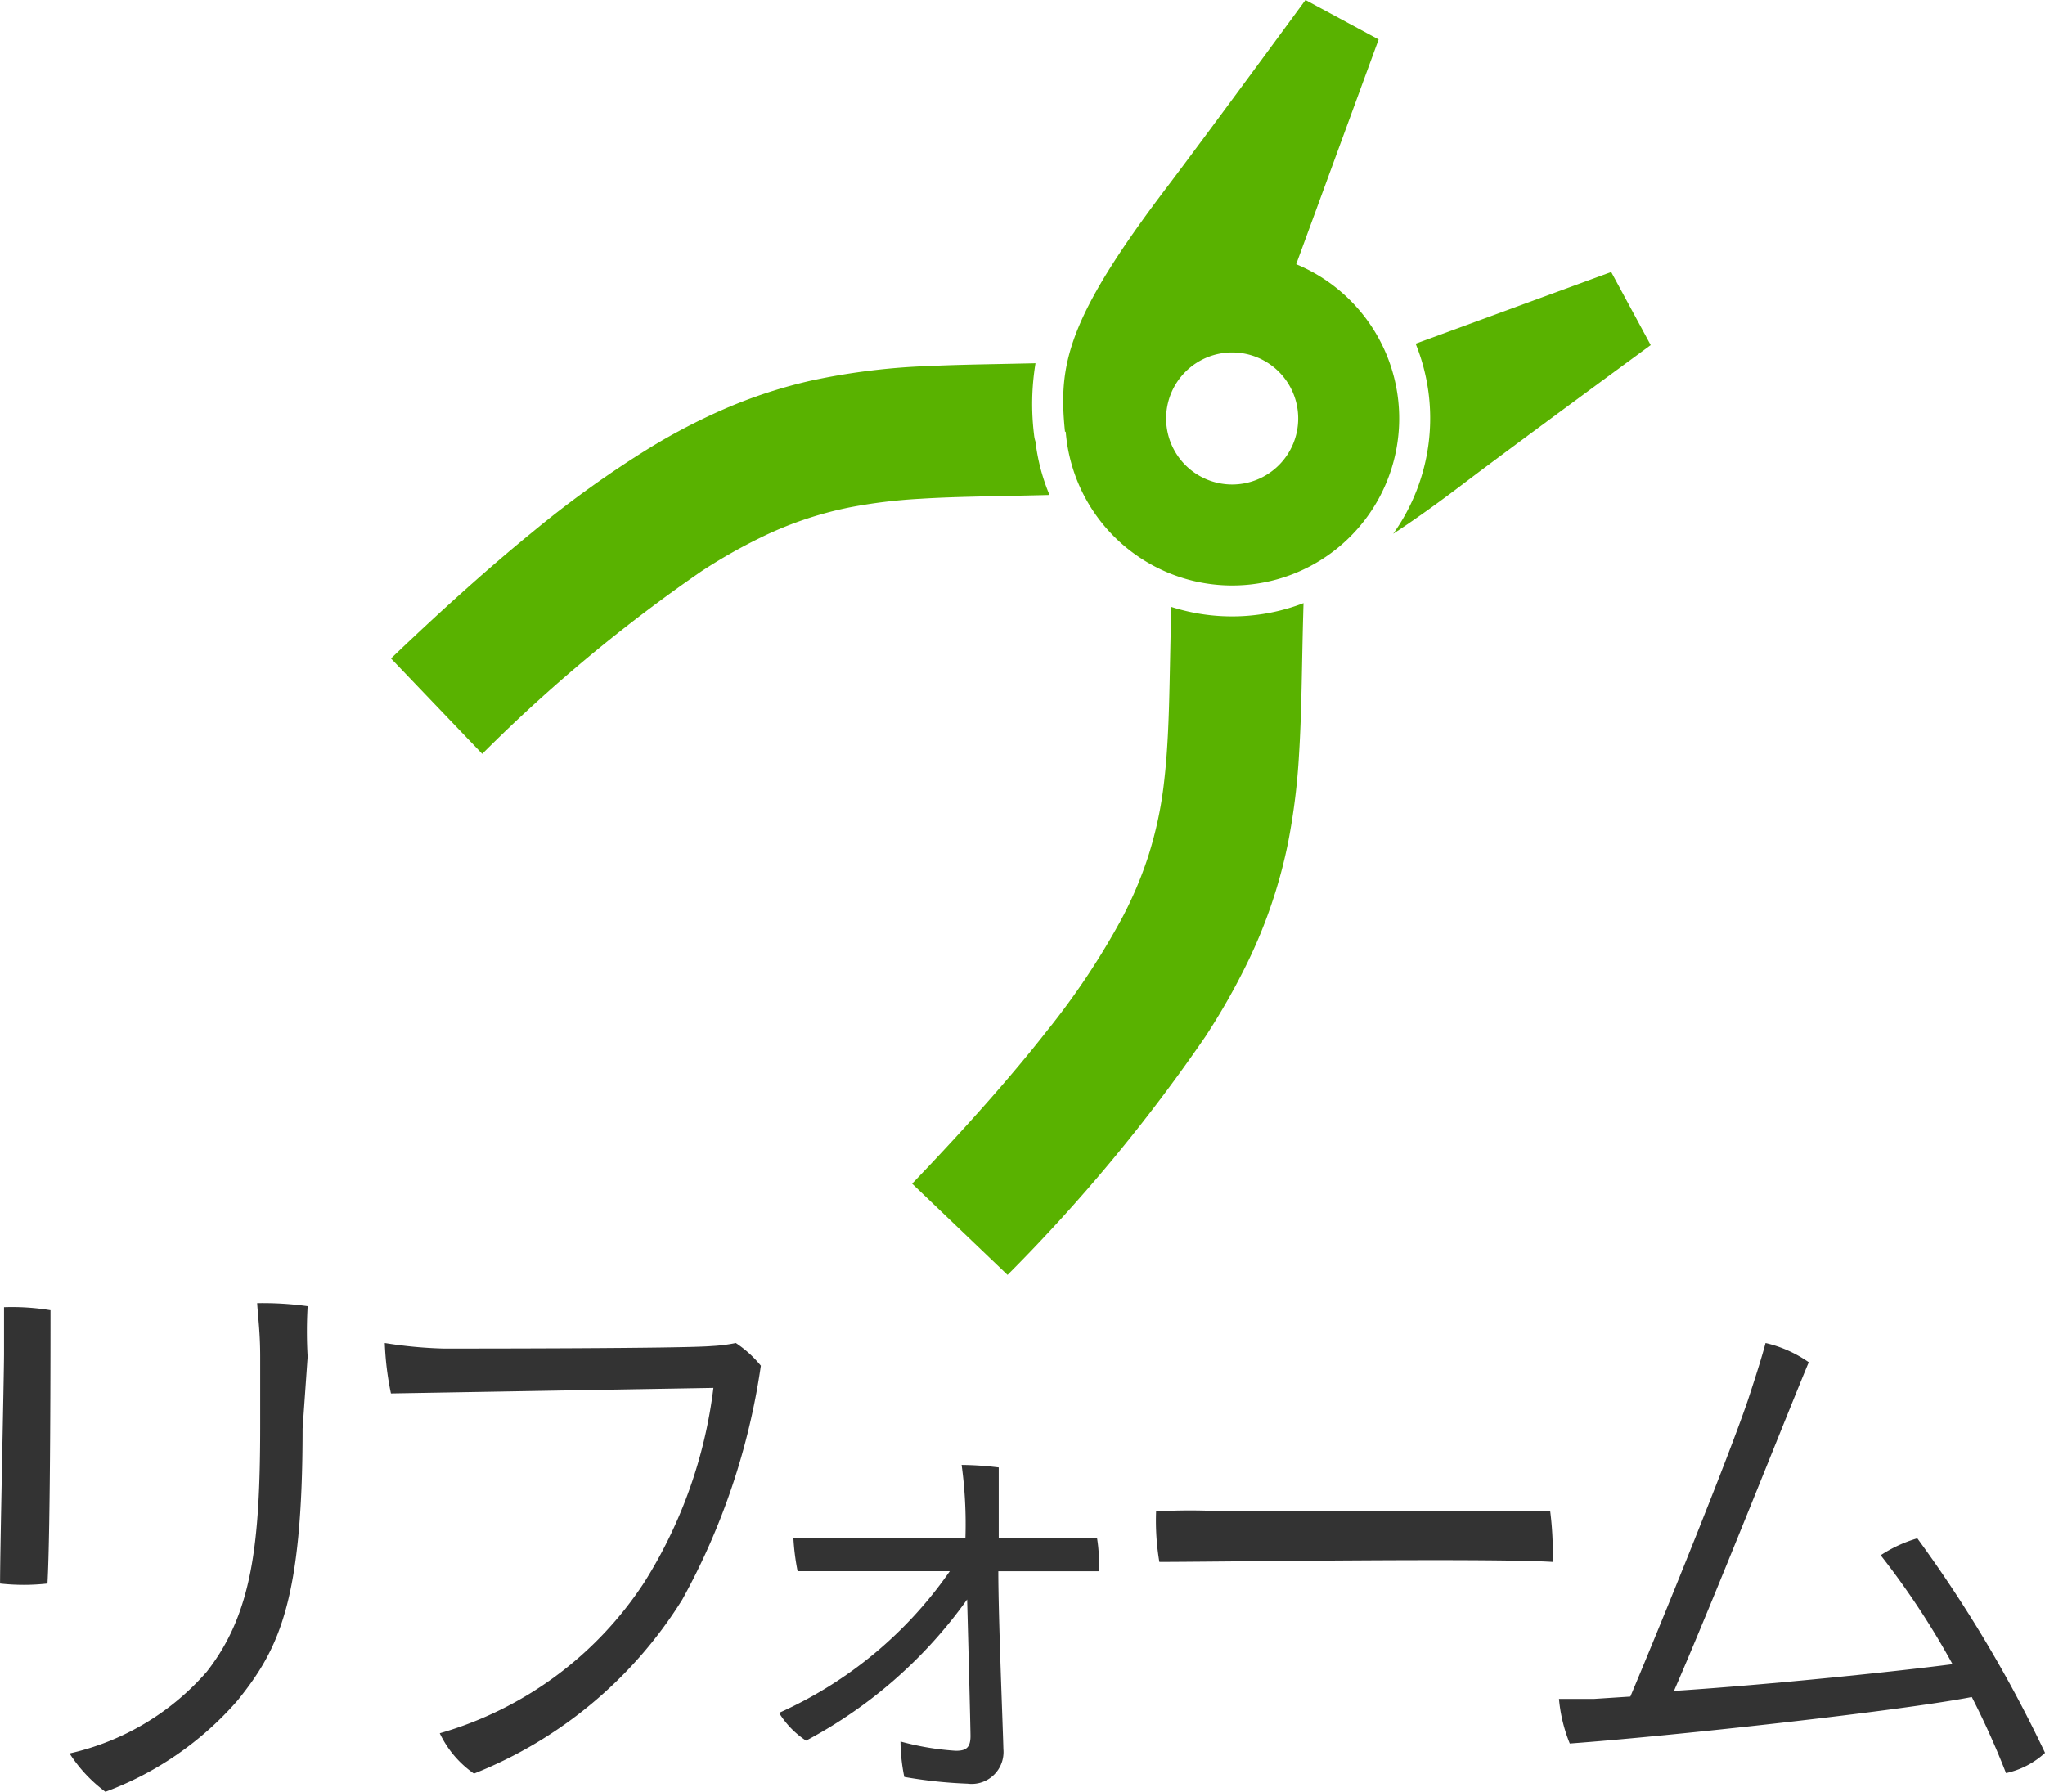
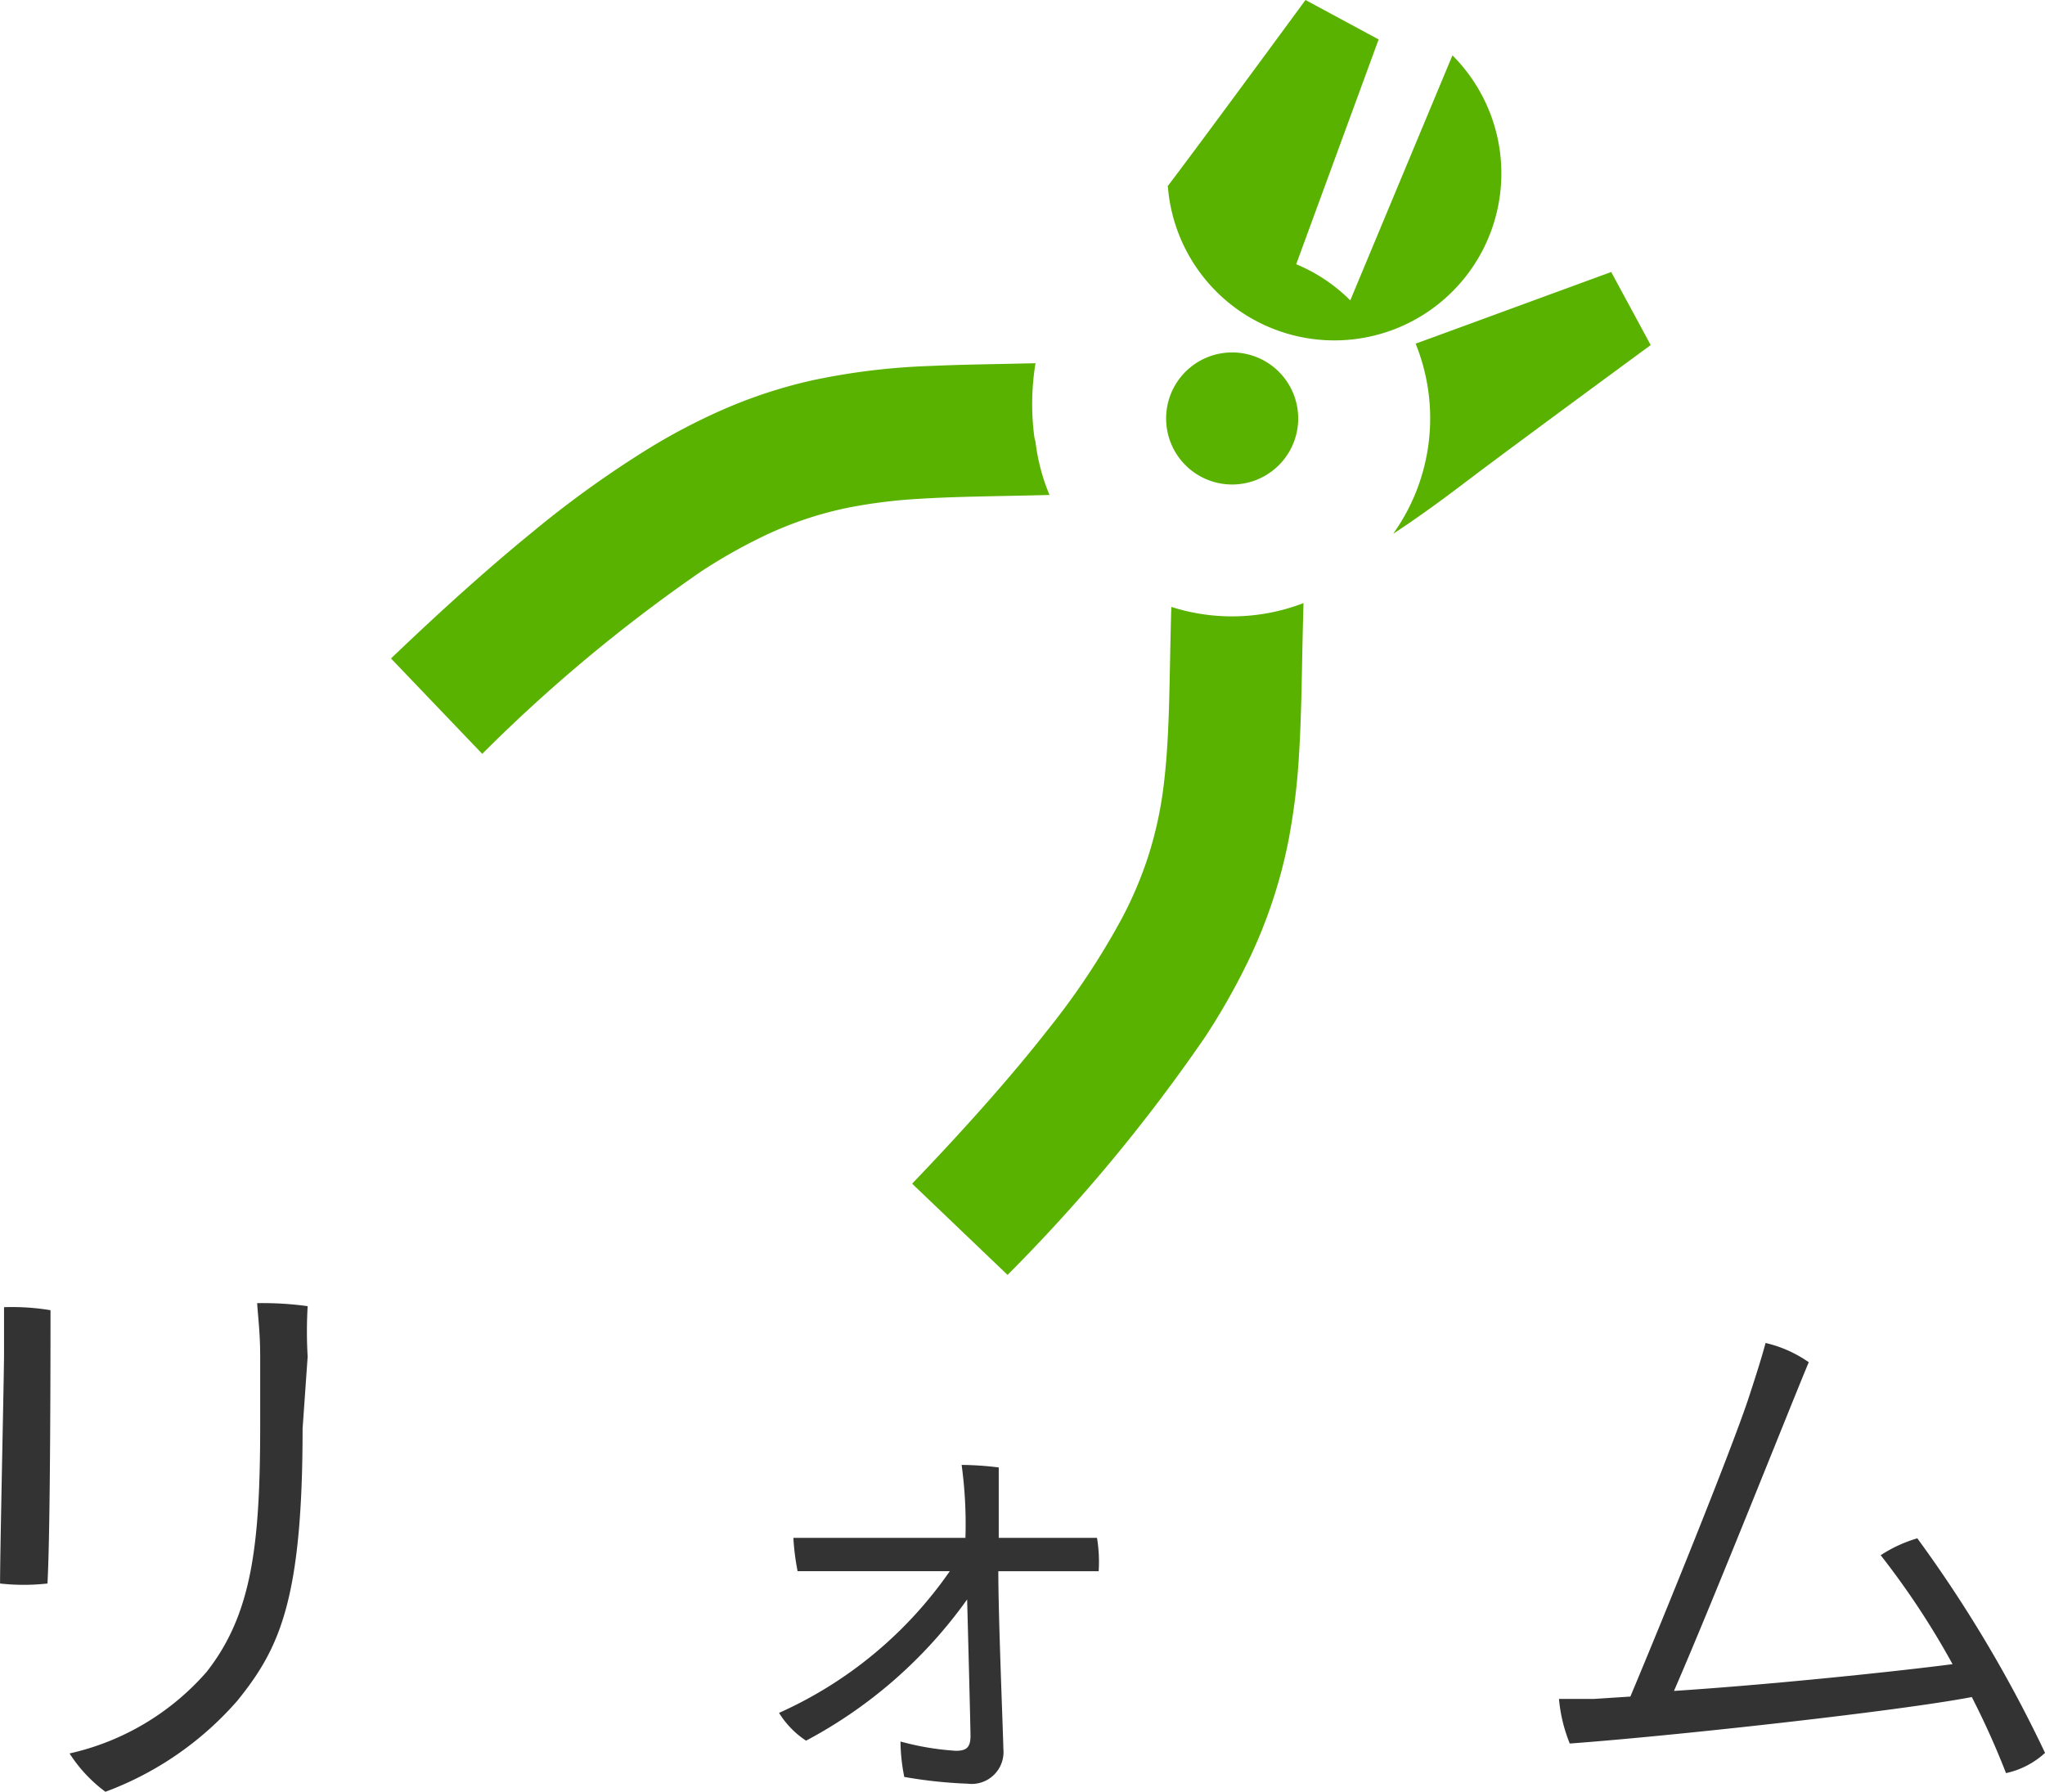
<svg xmlns="http://www.w3.org/2000/svg" width="125.529" height="109.999" viewBox="0 0 125.529 109.999">
  <defs>
    <style>.a{fill:#59b200;}.b{fill:#333;}</style>
  </defs>
  <g transform="translate(-3398.371 5633)">
    <g transform="translate(-0.629)">
      <path class="a" d="M418.888,109.226l-12.005,4.4a12.2,12.2,0,0,1-1.377,11.67c1.263-.825,2.689-1.84,4.334-3.091,2.839-2.159,11.473-8.492,11.473-8.492Z" transform="translate(3079.013 -5725.528)" />
      <path class="a" d="M43.517,153.962a12.114,12.114,0,0,1-.862-3.279,1.862,1.862,0,0,1-.085-.4,15.435,15.435,0,0,1,.087-4.408l-2.238.047c-1.463.029-2.862.057-4.24.121a41.231,41.231,0,0,0-7.194.875,30.028,30.028,0,0,0-5.562,1.824,37.712,37.712,0,0,0-4.373,2.282,64.033,64.033,0,0,0-7.239,5.188c-2.616,2.13-5.478,4.69-8.716,7.787l5.6,5.856a96.44,96.44,0,0,1,13.44-11.2,33.38,33.38,0,0,1,3.634-2.071,22.435,22.435,0,0,1,5.491-1.863,32,32,0,0,1,4.309-.525C37.831,154.052,40.425,154.042,43.517,153.962Z" transform="translate(3419.906 -5756.575)" />
      <path class="a" d="M228.259,242.45c-.036,1.254-.059,2.427-.081,3.53-.029,1.455-.056,2.789-.115,4.024-.05,1.081-.122,2.087-.231,3.044a23.781,23.781,0,0,1-1.007,4.767,24.083,24.083,0,0,1-1.584,3.727,45.53,45.53,0,0,1-4.6,6.918c-2.091,2.669-4.8,5.755-8.291,9.4l5.857,5.6a103.811,103.811,0,0,0,12.143-14.631,41.464,41.464,0,0,0,2.57-4.516,30.584,30.584,0,0,0,2.514-7.435,39.972,39.972,0,0,0,.666-5.389c.168-2.7.167-5.427.254-8.525q.009-.371.021-.747A12.225,12.225,0,0,1,228.259,242.45Z" transform="translate(3242.64 -5838.192)" />
-       <path class="a" d="M290.626,18.441a10.214,10.214,0,0,0-3.319-2.22l5.06-13.8L287.877,0s-6.333,8.634-8.49,11.472c-6.2,8.164-6.687,10.96-6.271,15.044l.043-.023a10.251,10.251,0,1,0,17.468-8.051Zm-4.383,10.116a4.054,4.054,0,1,1,0-5.733A4.054,4.054,0,0,1,286.243,28.557Z" transform="translate(3191.258 -5633)" />
+       <path class="a" d="M290.626,18.441a10.214,10.214,0,0,0-3.319-2.22l5.06-13.8L287.877,0s-6.333,8.634-8.49,11.472l.043-.023a10.251,10.251,0,1,0,17.468-8.051Zm-4.383,10.116a4.054,4.054,0,1,1,0-5.733A4.054,4.054,0,0,1,286.243,28.557Z" transform="translate(3191.258 -5633)" />
    </g>
    <g transform="translate(0.371)">
      <path class="b" d="M3.1.435c0,2.074,0,13.466-.186,16.779a13.064,13.064,0,0,1-2.91,0C0,15.295.248,4.4.248,3.1V.25A14.457,14.457,0,0,1,3.1.435ZM18.574,7.71c0,10.525-1.424,13.5-3.993,16.686A19.936,19.936,0,0,1,6.47,30a8.916,8.916,0,0,1-2.2-2.353,15.726,15.726,0,0,0,8.42-5.015c2.786-3.56,3.281-7.8,3.281-15.169V3.314c0-1.486-.124-2.353-.186-3.312a20.215,20.215,0,0,1,3.1.186,26.623,26.623,0,0,0,0,3.1Z" transform="translate(3398 -5553)" />
-       <path class="b" d="M29.117,16.547a26.628,26.628,0,0,1-12.783,10.68,6.3,6.3,0,0,1-2.1-2.477A22.366,22.366,0,0,0,26.8,15.464,28.949,28.949,0,0,0,31.032,3.545l-19.794.341A18.234,18.234,0,0,1,10.86.79a26.946,26.946,0,0,0,3.614.341c1.375,0,14.7,0,16.45-.155A9.831,9.831,0,0,0,32.407.79a6.869,6.869,0,0,1,1.537,1.393,42.135,42.135,0,0,1-4.827,14.364Z" transform="translate(3410.76 -5551.342)" />
      <path class="b" d="M42.819,8.492h-6.16c0,2.847.285,9.68.311,10.922a1.957,1.957,0,0,1-2.2,2.122,28.471,28.471,0,0,1-3.882-.414,11.207,11.207,0,0,1-.233-2.174,16.9,16.9,0,0,0,3.391.569c.6,0,.906-.155.906-.906,0,0,0-.6-.207-8.386a28.6,28.6,0,0,1-9.887,8.67A5.487,5.487,0,0,1,23.2,17.189a25.339,25.339,0,0,0,10.482-8.7H24.339a14.261,14.261,0,0,1-.259-2.045H34.64a26.762,26.762,0,0,0-.233-4.478,19.7,19.7,0,0,1,2.278.155c0,.958,0,2.588,0,4.322h6.031A9.006,9.006,0,0,1,42.819,8.492Z" transform="translate(3422.621 -5545.033)" />
-       <path class="b" d="M38.373,4.177H58.43a20.283,20.283,0,0,1,.15,3.1c-3.911-.248-20.708,0-24.143,0a15.22,15.22,0,0,1-.2-3.1A35.271,35.271,0,0,1,38.373,4.177Z" transform="translate(3434.728 -5544.389)" />
      <path class="b" d="M75.608,25.327a5.132,5.132,0,0,1-2.393,1.24,50.325,50.325,0,0,0-2.1-4.67c-4.5.865-18.393,2.393-24.678,2.854a9.514,9.514,0,0,1-.663-2.739h2.162l2.22-.144C52.2,17,56.235,7.05,57.388,3.619c.548-1.672.836-2.595,1.067-3.459a7.64,7.64,0,0,1,2.652,1.182c-.951,2.249-5.766,14.414-8.274,20.18,6.112-.4,13.78-1.211,17.1-1.643a49.011,49.011,0,0,0-4.411-6.688,8.36,8.36,0,0,1,2.249-1.038,81.007,81.007,0,0,1,7.841,13.175Z" transform="translate(3447.921 -5550.713)" />
    </g>
  </g>
</svg>